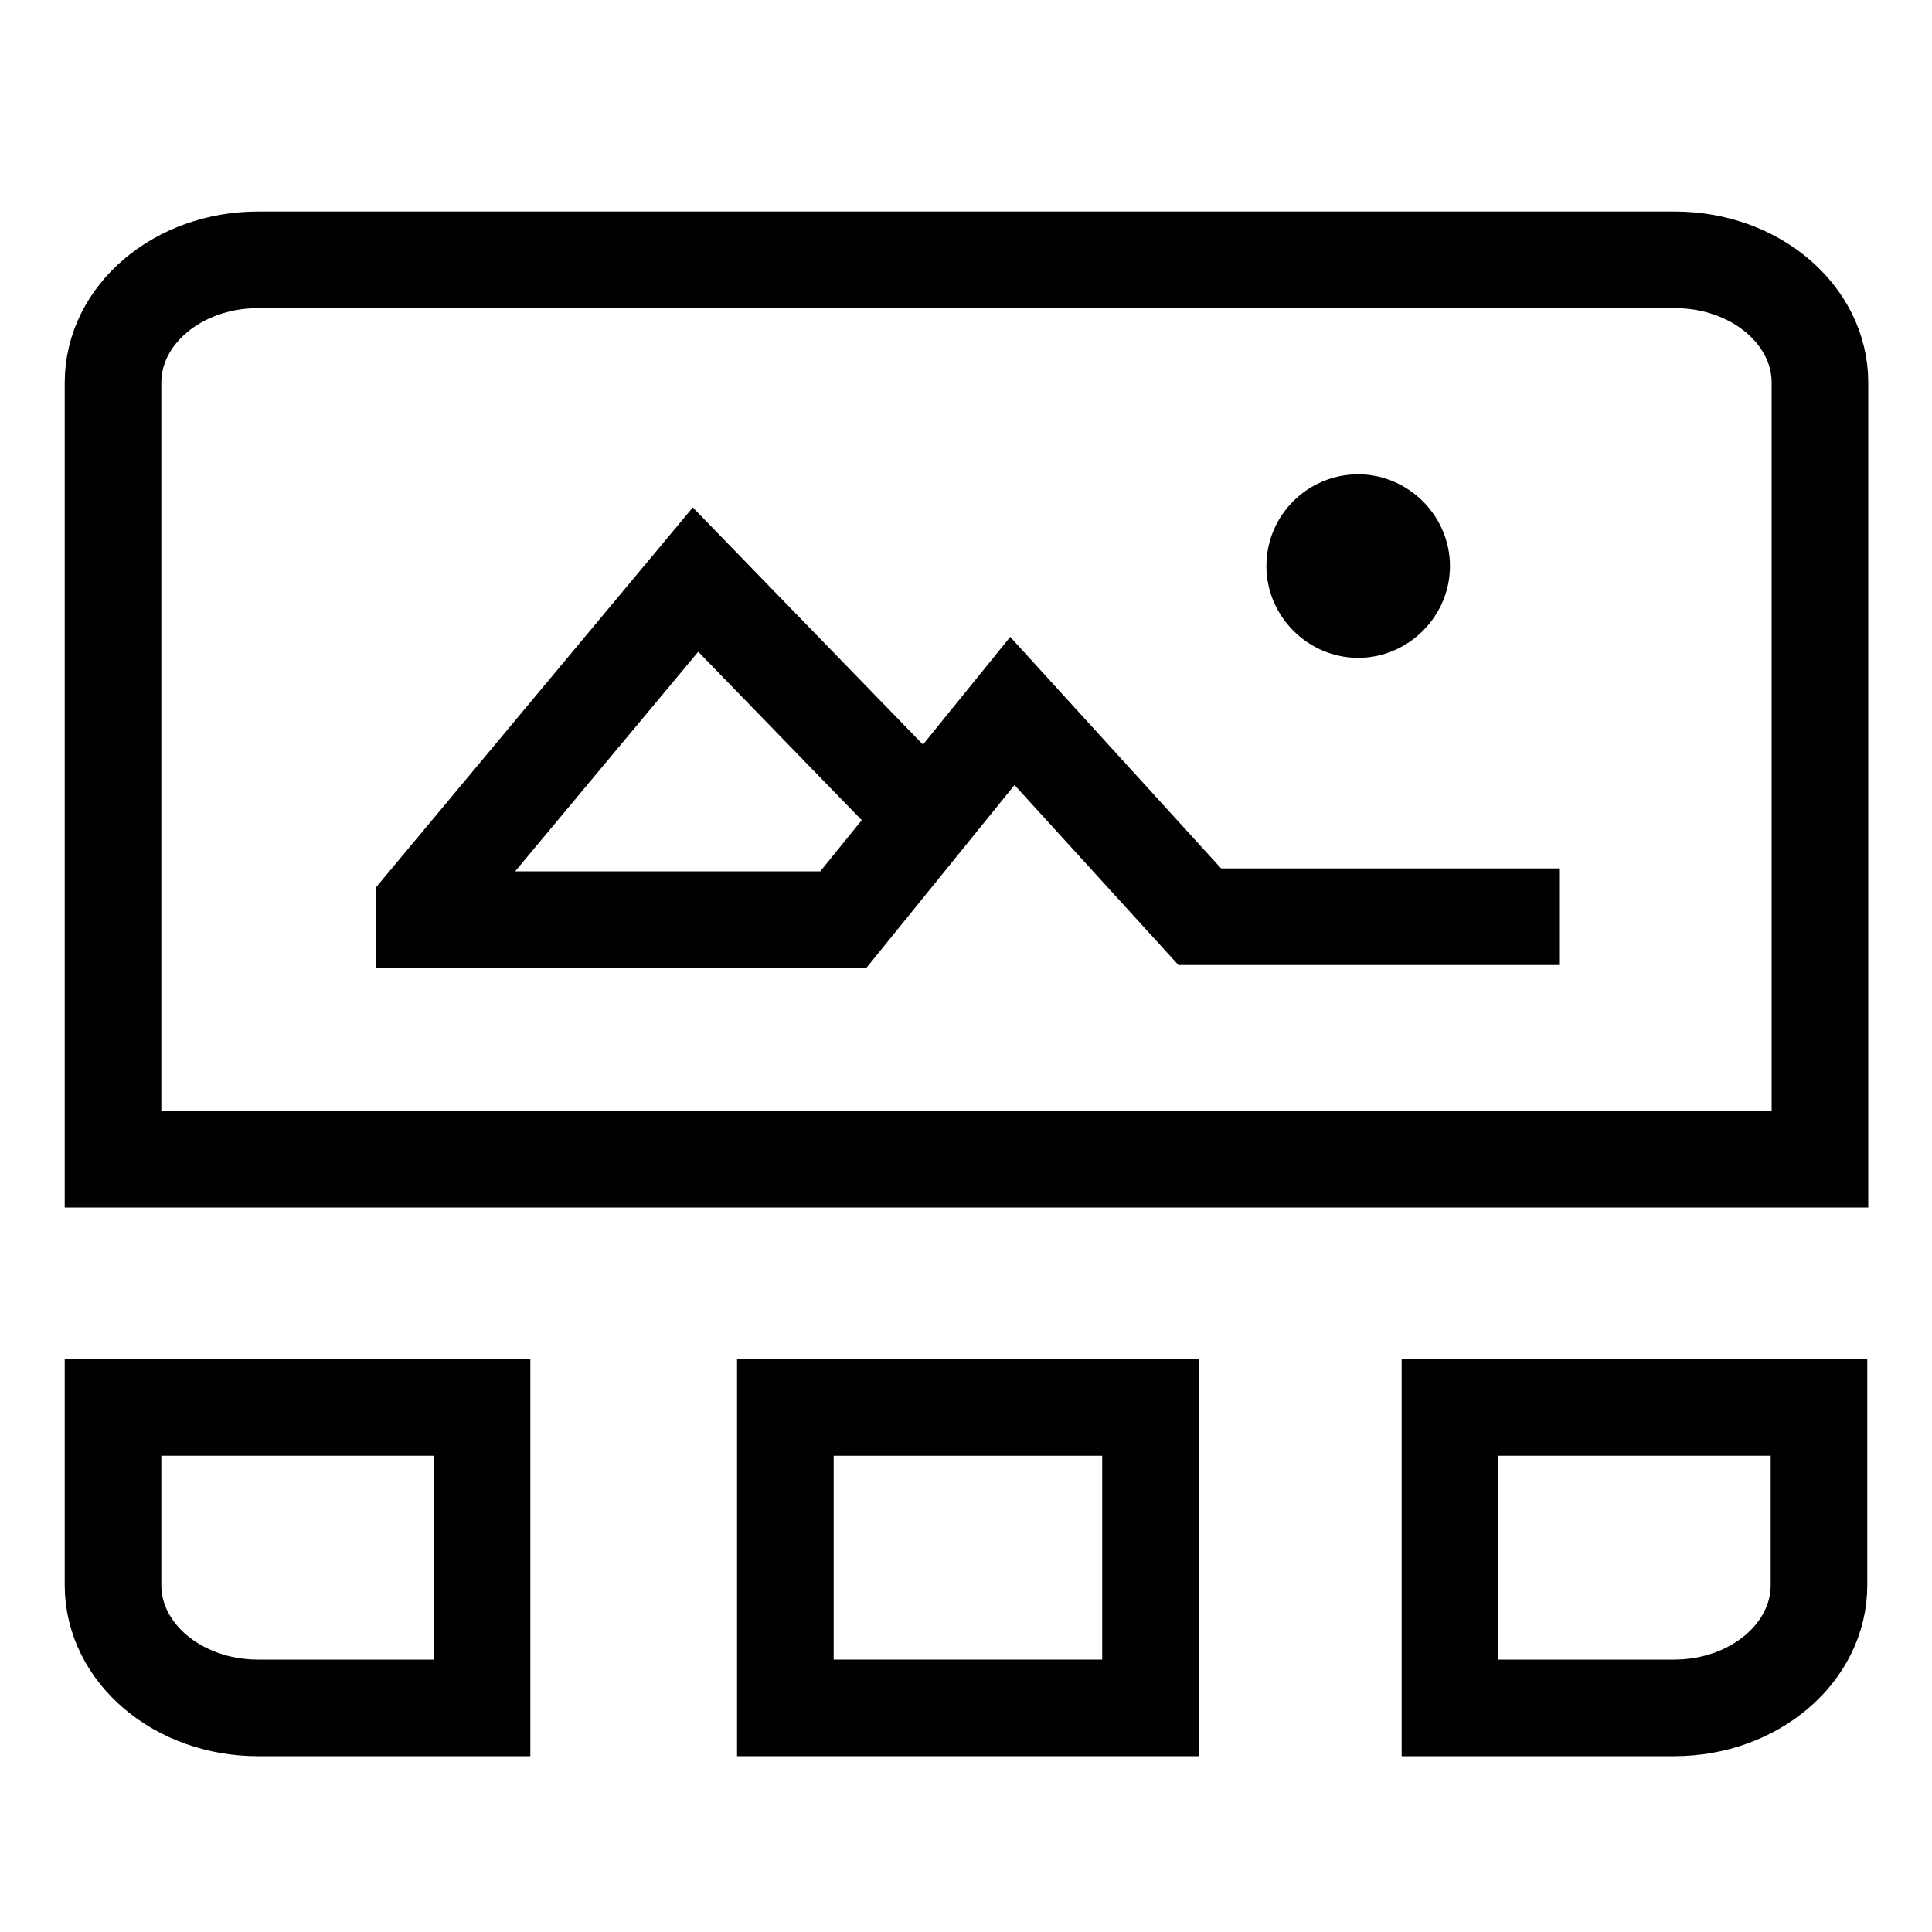
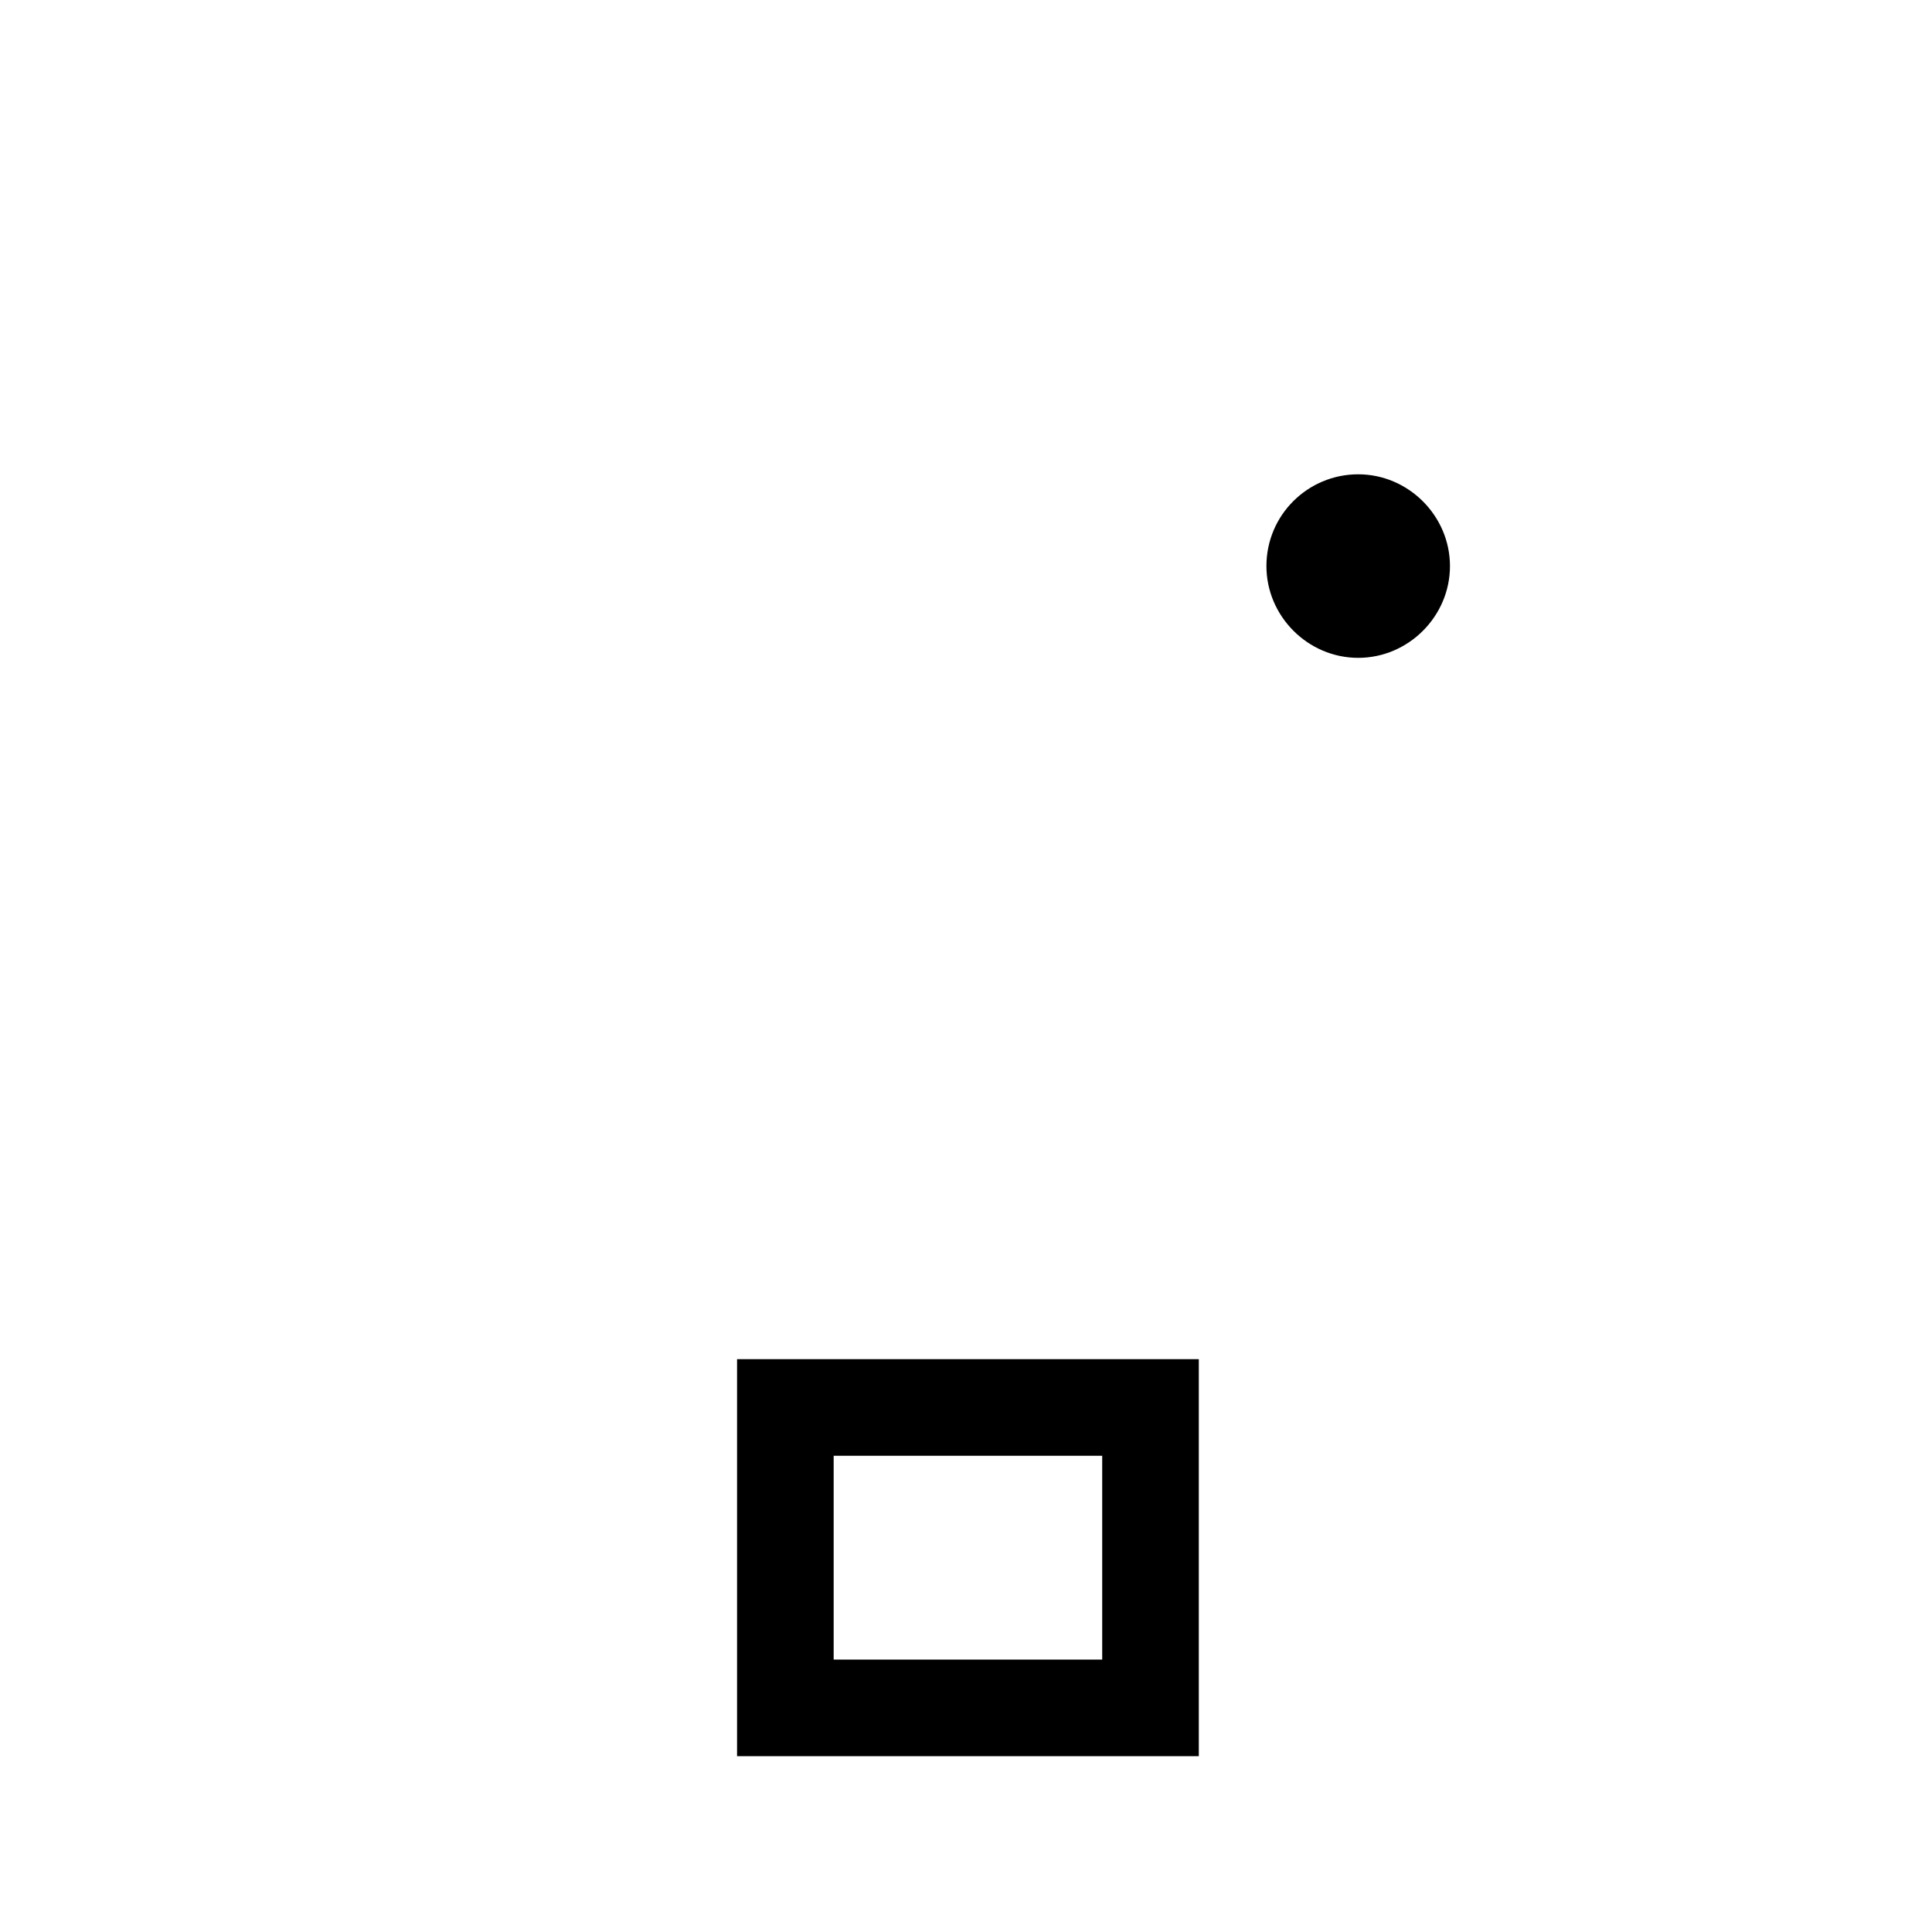
<svg xmlns="http://www.w3.org/2000/svg" id="Ebene_1" version="1.1" viewBox="0 0 200 200">
  <defs>
    <style>
      .st0, .st1 {
        fill: none;
      }

      .st1 {
        stroke: #000;
        stroke-miterlimit: 13.3;
        stroke-width: 10px;
      }
    </style>
  </defs>
-   <rect class="st0" x="4.2" y="20.6" width="191.6" height="162.7" />
  <g id="g3451">
    <g id="g3457">
-       <path id="path3459" class="st1" d="M26.7,26.9h146.7c8.3,0,15,5.7,15,12.7v80.4H11.7V39.6c0-7,6.7-12.7,15-12.7Z" />
-     </g>
+       </g>
    <g id="g3461">
-       <path id="path3463" class="st1" d="M11.7,145.7h38.2v31.1h-23.2c-8.3,0-15-5.7-15-12.7v-18.4Z" />
-     </g>
+       </g>
    <g id="g3465">
-       <path id="path3467" class="st1" d="M150.1,145.7h38.2v18.4c0,7-6.7,12.7-15,12.7h-23.2v-31.1Z" />
-     </g>
+       </g>
    <path id="path3469" class="st1" d="M81.3,145.7h37.8v31.1h-37.8v-31.1Z" />
    <g id="g3471">
-       <path id="path3473" class="st1" d="M161.4,94.9h-37.2l-19.4-21.3-17.5,21.6h-43.4v-1.5l28.1-33.7,23.2,23.9" />
-     </g>
+       </g>
    <g id="g3475">
      <path id="path3477" d="M131.1,58.6c0-5.3,4.3-9.5,9.5-9.5s9.5,4.3,9.5,9.5-4.3,9.5-9.5,9.5-9.5-4.3-9.5-9.5" />
    </g>
  </g>
</svg>